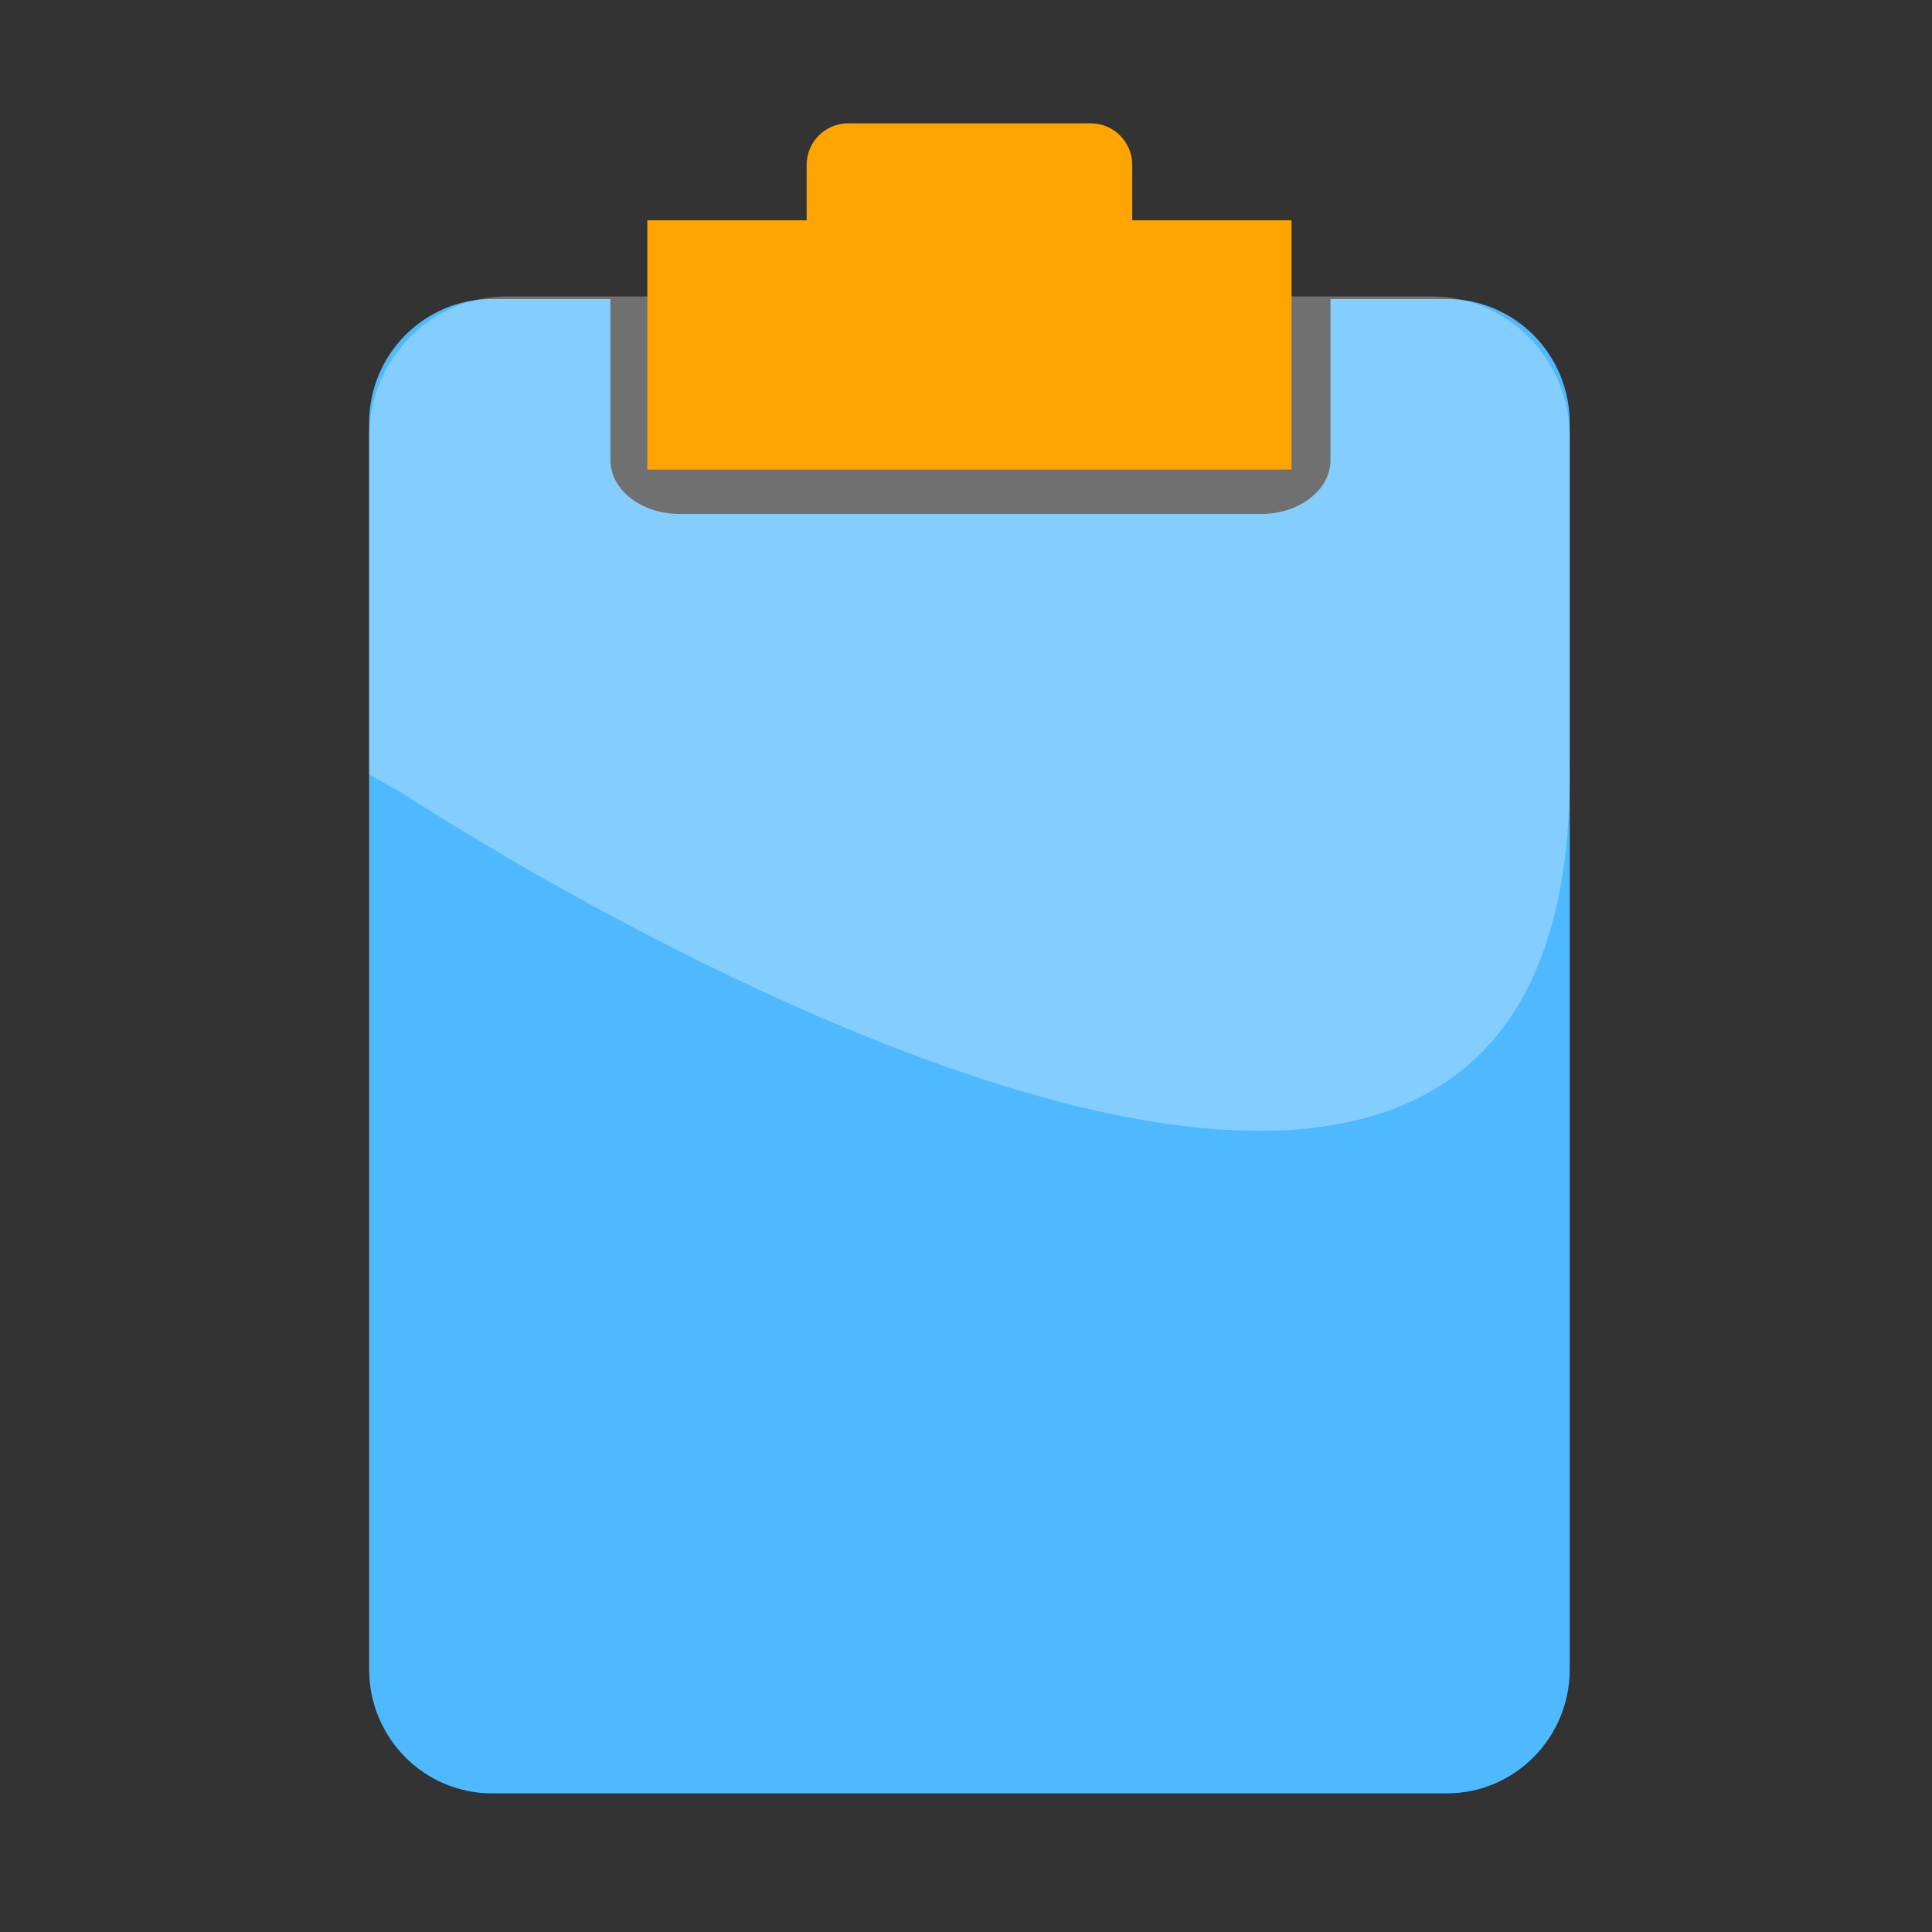
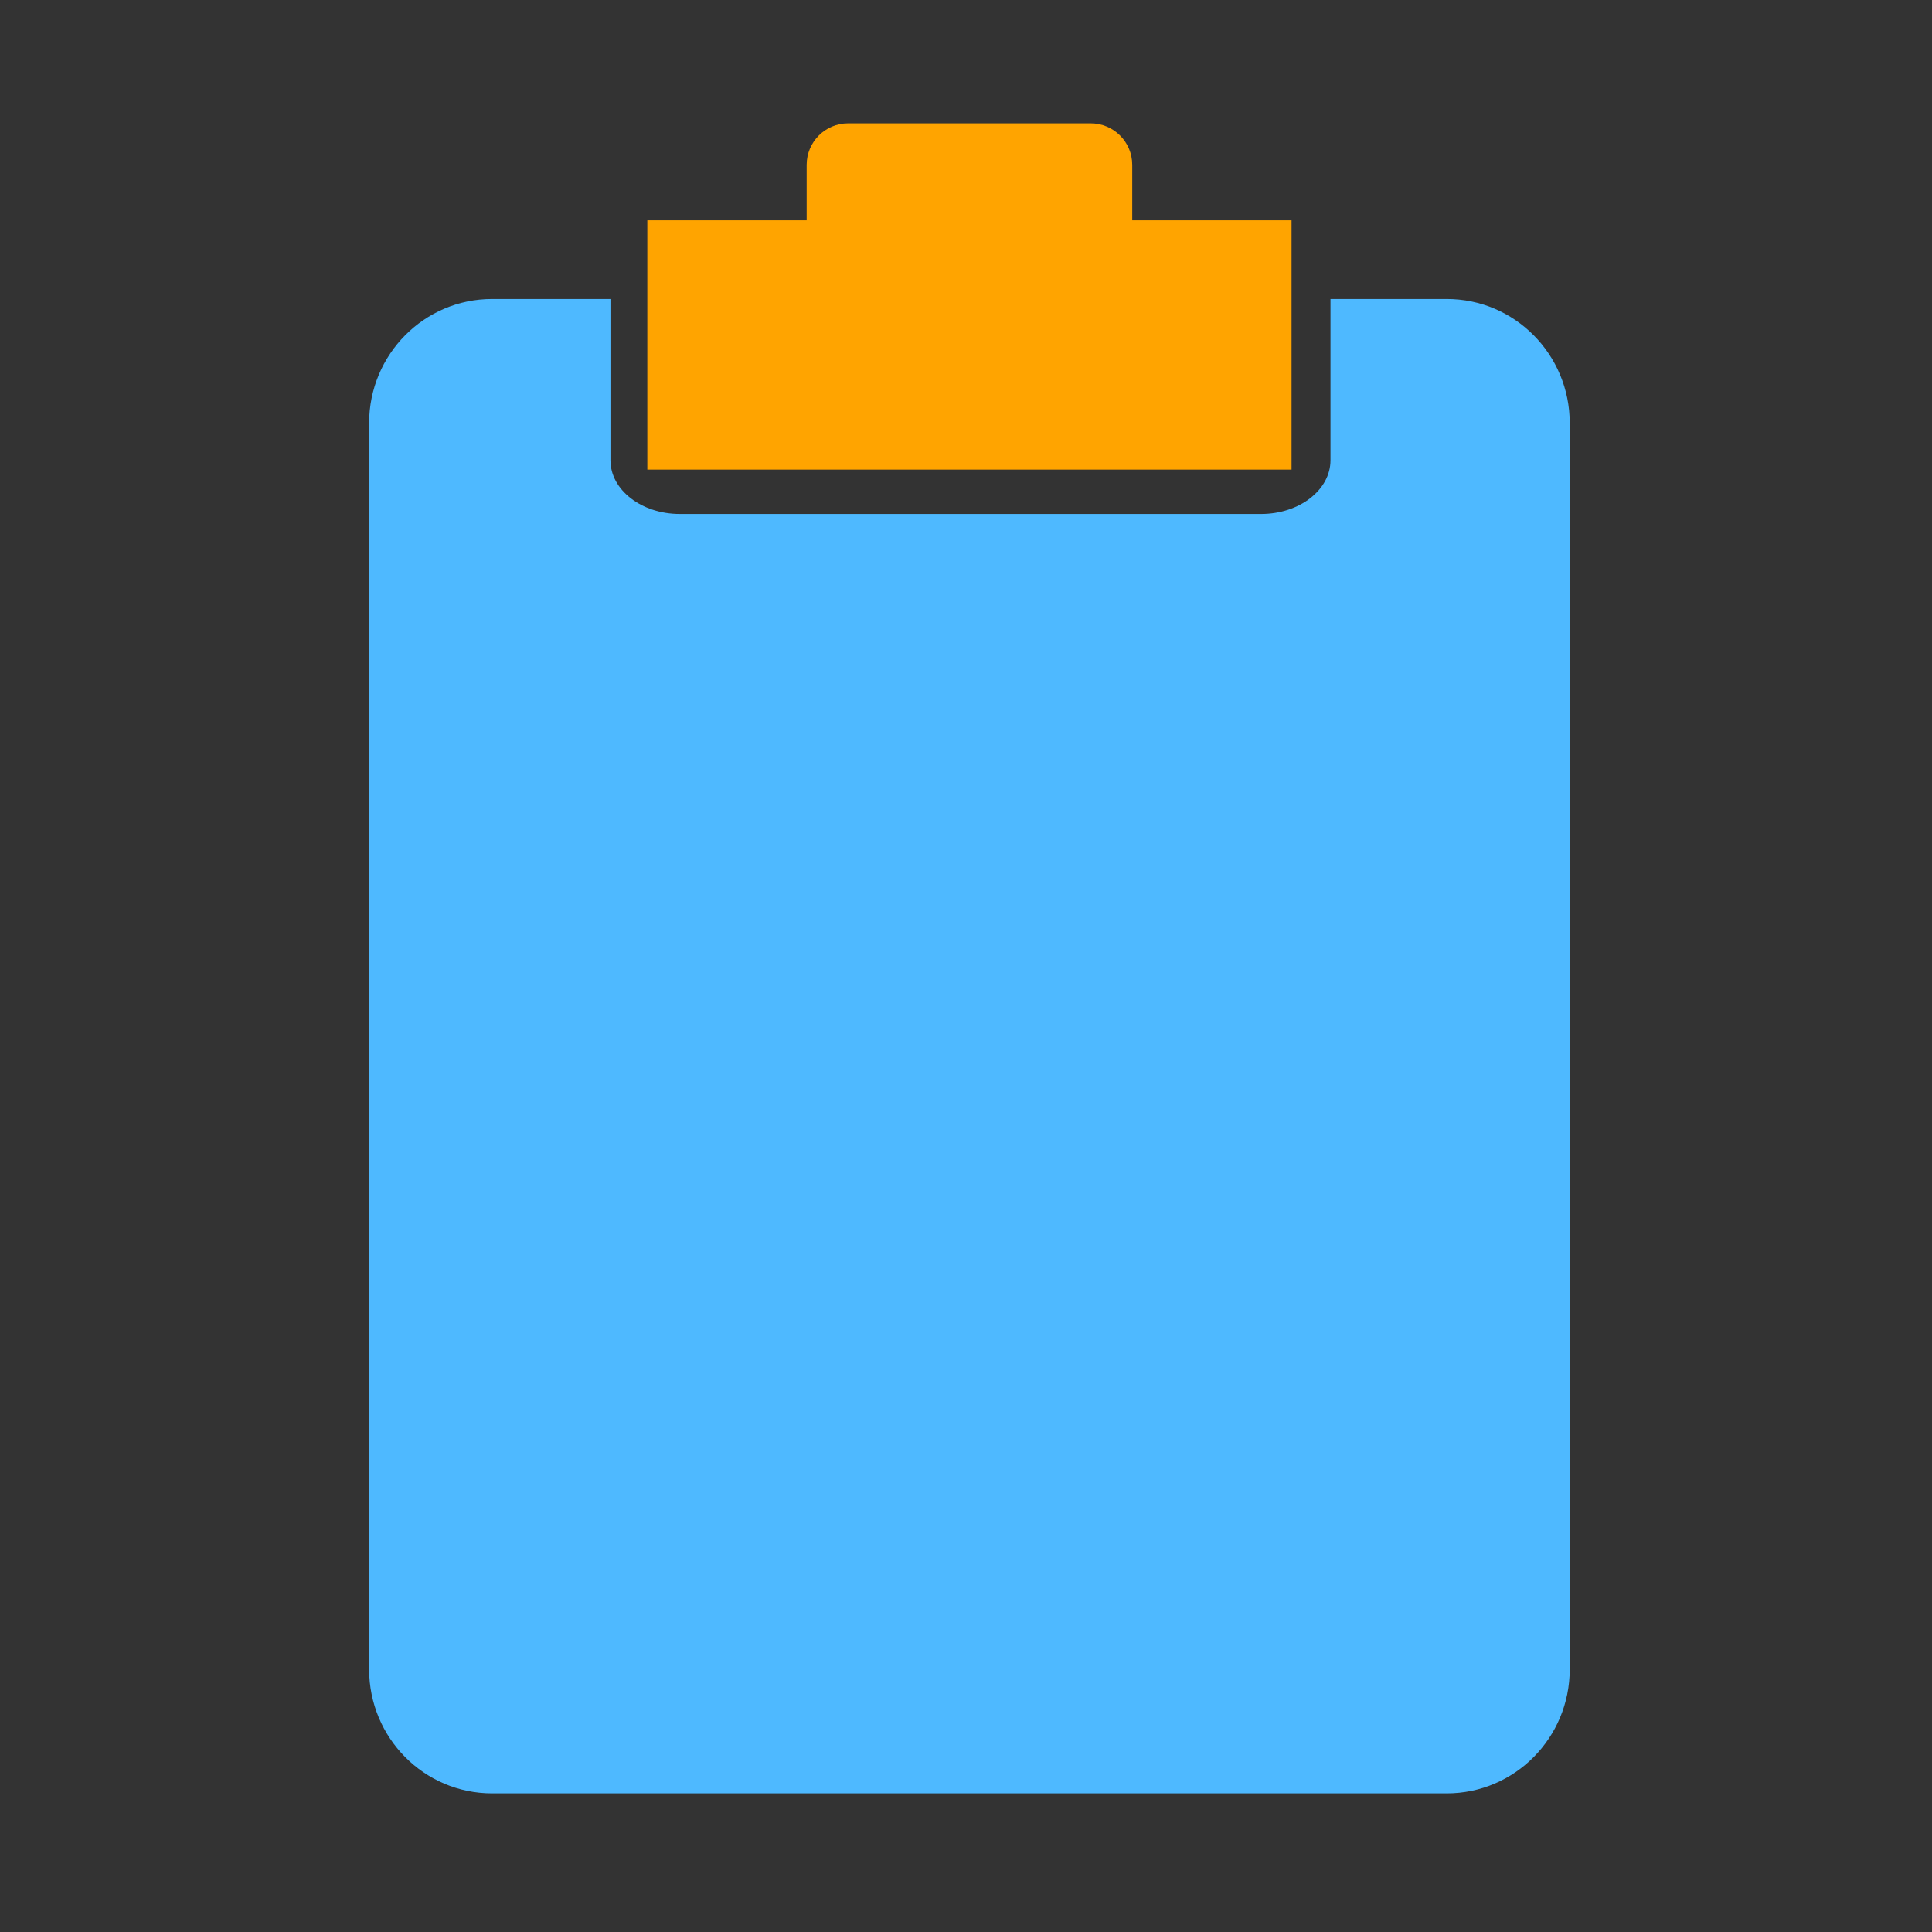
<svg xmlns="http://www.w3.org/2000/svg" version="1.1" id="Layer_1" x="0px" y="0px" width="72px" height="72px" viewBox="0 0 72 72" enable-background="new 0 0 72 72" xml:space="preserve">
  <rect x="0" y="0" width="72" height="72" fill="#333333" stroke="none" />
  <path fill="#4EB9FF" d="M53.919,11.143c0,0-1.695,0-4.336,0v6.011c0,1.104-1.159,2-2.586,2H25.336c-1.429,0-2.586-0.896-2.586-2  v-6.011h-0.063c-2.653,0-4.35,0-4.35,0c-2.53,0-4.581,2.07-4.581,4.625v46.441c0,2.555,2.051,4.625,4.581,4.625h35.581  c2.53,0,4.581-2.07,4.581-4.625V15.768C58.5,13.213,56.449,11.143,53.919,11.143z" />
-   <path opacity="0.3" fill="#FFFFFF" enable-background="new    " d="M13.756,28.037c0-6.747,0-11.741,0-11.741  c0-2.898,2.295-5.248,5.127-5.248h34.489c2.831,0,5.127,2.349,5.127,5.248c0,0,0,4.506,0,10.741v0.342c0,0.364,0,0.731,0,1.101  l-0.009-0.323c0.733,30.632-43.502,1.399-43.502,1.399l-1.231-0.687c0-0.074,0-0.148,0-0.222L13.756,28.037z" />
  <g>
    <g>
      <path fill="#FFA400" d="M42.195,8.209V6.144c0-0.855-0.693-1.548-1.55-1.548h-9.037c-0.854,0-1.546,0.693-1.546,1.548v2.065    h-5.938V17.5h24.008V8.209H42.195z" />
    </g>
  </g>
</svg>